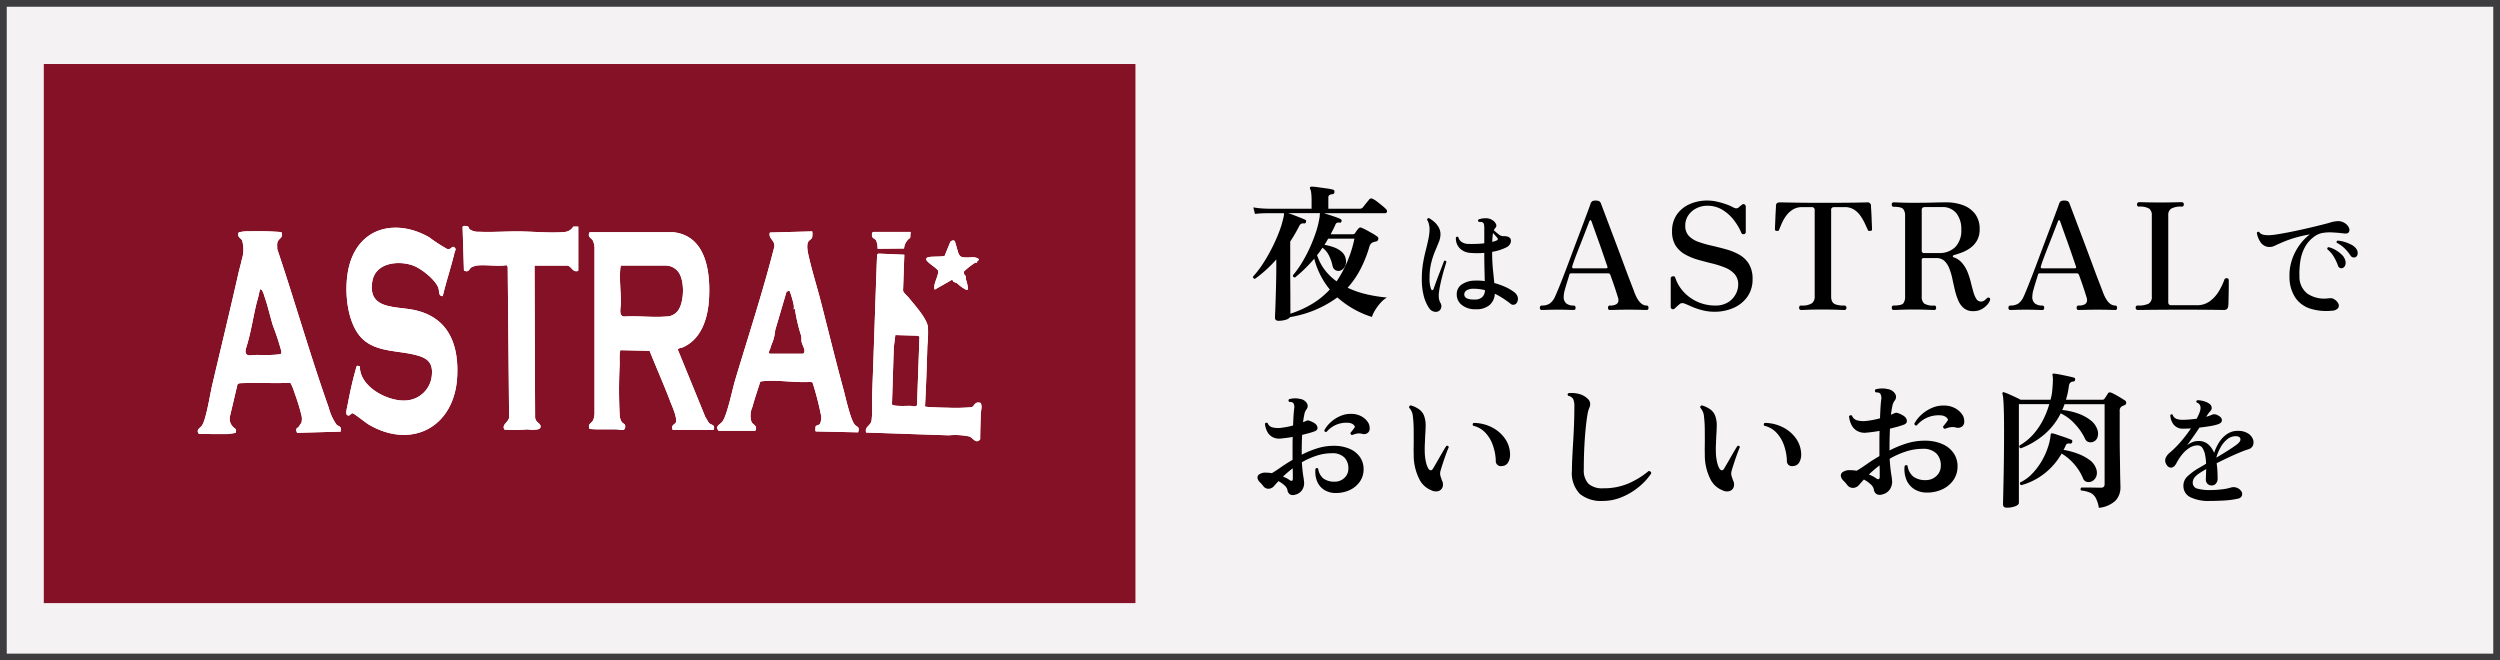
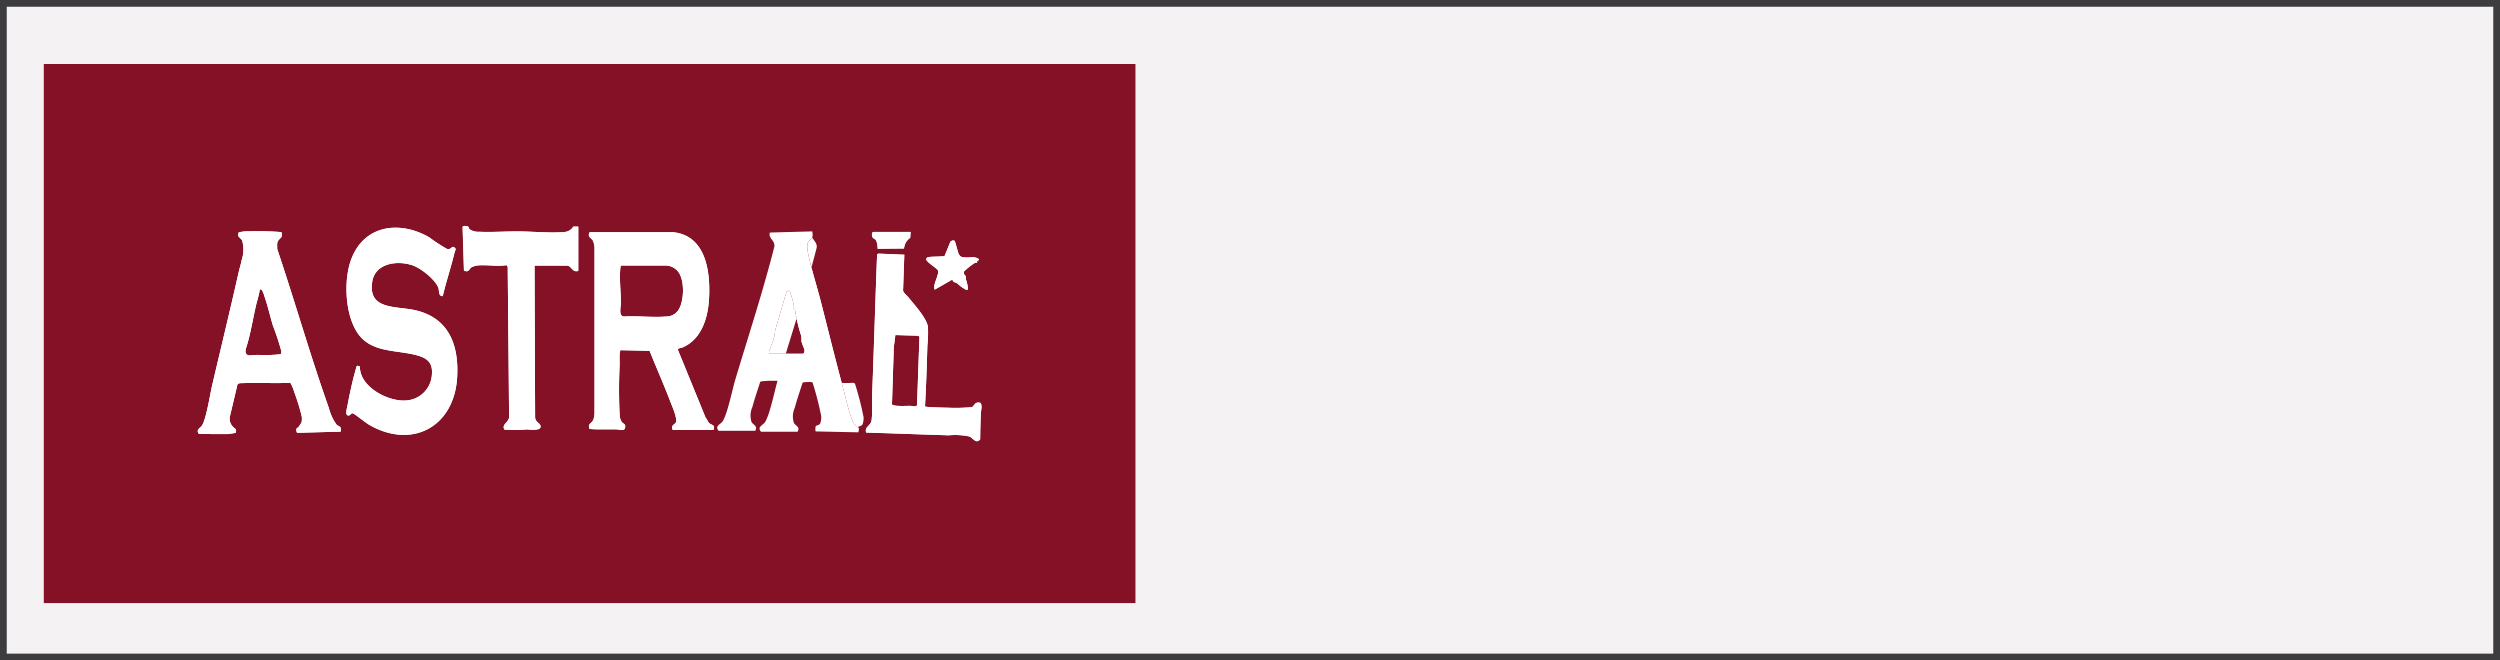
<svg xmlns="http://www.w3.org/2000/svg" width="371" height="98" viewBox="0 0 371 98">
  <rect x="0" y="0" width="371" height="98" fill="#808080" stroke="none" />
  <g id="グループ_146054" data-name="グループ 146054" transform="translate(-1507.5 -910.5)">
    <rect id="長方形_34325" data-name="長方形 34325" width="370" height="97" transform="translate(1508 911)" fill="#f4f2f2" stroke="#3d3d3f" stroke-width="1" />
    <g id="グループ_146056" data-name="グループ 146056">
-       <path id="パス_171144" data-name="パス 171144" d="M4.818,1.606q-.528,0-.528-.484,0-.11.033-.814t.066-1.815q.033-1.111.066-2.431t.033-2.64V-7.5A18.9,18.9,0,0,1,1.32-4.62a.282.282,0,0,1-.22-.1.266.266,0,0,1-.066-.231A14.515,14.515,0,0,0,2.5-6.864a25.275,25.275,0,0,0,1.331-2.31,24.26,24.26,0,0,0,1.056-2.365,14.411,14.411,0,0,0,.638-2.079,2.8,2.8,0,0,0,.11-.748H3.41l-.66.011q-.66.011-1.43.1l-.242-.968a12.963,12.963,0,0,0,1.639.176l.693.022H9.724v-1.188a9.3,9.3,0,0,0-.055-1.133,1.774,1.774,0,0,0-.143-.583.289.289,0,0,1-.022-.286.286.286,0,0,1,.242-.088,7.417,7.417,0,0,1,.935.088l1.265.176a6.5,6.5,0,0,1,.924.176.294.294,0,0,1,.242.374.3.3,0,0,1-.33.308.863.863,0,0,0-.407.132.392.392,0,0,0-.165.352v1.672h4.642a.614.614,0,0,0,.484-.2q.088-.11.286-.363t.4-.495q.2-.242.264-.33a.379.379,0,0,1,.484-.088,3.355,3.355,0,0,1,.682.429q.418.319.8.638a5.09,5.09,0,0,1,.539.495.348.348,0,0,1,.11.374.246.246,0,0,1-.242.2H11.55q.352.11.858.275t.968.33a4.869,4.869,0,0,1,.66.275.273.273,0,0,1,.132.33q-.088.242-.286.2a.689.689,0,0,0-.407.022.643.643,0,0,0-.231.308q-.154.352-.33.693t-.352.693h3.3a.4.4,0,0,0,.308-.154q.11-.176.242-.363A2.606,2.606,0,0,1,16.7-12.1a.34.34,0,0,1,.462-.088,6.5,6.5,0,0,1,.715.341q.429.231.869.484a7.113,7.113,0,0,1,.7.451.352.352,0,0,1,.165.429.4.4,0,0,1-.319.319,2.562,2.562,0,0,0-.253.055,2.132,2.132,0,0,0-.231.077.96.96,0,0,0-.506.638,18.234,18.234,0,0,1-1.353,3.388A13.159,13.159,0,0,1,15.07-3.3a13.946,13.946,0,0,0,2.794.968,21.108,21.108,0,0,0,3.036.484,3.9,3.9,0,0,0-.924.77,6.887,6.887,0,0,0-.8,1.067,4.911,4.911,0,0,0-.5,1.045,14.045,14.045,0,0,1-5.126-2.9A16.338,16.338,0,0,1,6.534,1.056a1.156,1.156,0,0,1-.66.4A3.607,3.607,0,0,1,4.818,1.606ZM6.578.55A15.28,15.28,0,0,0,9.856-.935a12.166,12.166,0,0,0,2.574-2.1,11.587,11.587,0,0,1-1.4-2.145,12.1,12.1,0,0,1-.913-2.431q-.638.748-1.353,1.452T7.26-4.818a.307.307,0,0,1-.242-.1.266.266,0,0,1-.066-.231,13.954,13.954,0,0,0,1.32-1.837,20.862,20.862,0,0,0,1.166-2.2,23.21,23.21,0,0,0,.913-2.31,13.145,13.145,0,0,0,.539-2.167,1.364,1.364,0,0,0,.044-.33,1.367,1.367,0,0,1,.022-.264.153.153,0,0,1,.011-.066.1.1,0,0,0,.011-.044H6.248q.374.11.88.308l.979.385q.473.187.693.3.176.066.088.33a.233.233,0,0,1-.264.2.956.956,0,0,0-.407.033.706.706,0,0,0-.3.3q-.308.616-.649,1.2t-.715,1.155v3.608q0,1.54.011,2.981t.011,2.53Zm6.864-4.8a17.865,17.865,0,0,0,2.64-6.336H12.188q-.132.22-.264.451t-.286.473a7.4,7.4,0,0,1,1.4.363,3.546,3.546,0,0,1,1.188.7,1.794,1.794,0,0,1,.583,1.133,1.572,1.572,0,0,1-.187,1.078,1.178,1.178,0,0,1-.649.55.9.9,0,0,1-.7-.066.927.927,0,0,1-.44-.66,6.409,6.409,0,0,0-.561-1.573A3.169,3.169,0,0,0,11.33-9.24q-.176.286-.374.561t-.418.539A7.456,7.456,0,0,0,11.7-5.918,8.167,8.167,0,0,0,13.442-4.246ZM34.056-.108a3.122,3.122,0,0,1-2.034-.63,1.946,1.946,0,0,1-.756-1.62,1.693,1.693,0,0,1,.774-1.449,3.5,3.5,0,0,1,1.89-.549q.378-.018.756,0a7.32,7.32,0,0,1,.738.072q-.018-.792-.045-1.89t-.027-2.3a12.54,12.54,0,0,1-2.124,0,2.418,2.418,0,0,1-1.512-.675,2.1,2.1,0,0,1-.576-1.611q.18-.2.36-.054a1.178,1.178,0,0,0,.477.711,1.8,1.8,0,0,0,.945.3q.54.018,1.179,0t1.251-.09v-2.16a3.287,3.287,0,0,0-.045-.639A.422.422,0,0,0,35.1-13a.477.477,0,0,0-.252-.063q-.18-.009-.324-.009-.18-.2-.018-.36a2.852,2.852,0,0,1,1.062-.18,1.679,1.679,0,0,1,1.026.306,1.292,1.292,0,0,1,.5.567.477.477,0,0,1-.126.585,1.568,1.568,0,0,0-.2.324q.252.234.657.558a1.223,1.223,0,0,0,.729.324,1.986,1.986,0,0,1,.468.018,1.12,1.12,0,0,1,.4.144.51.51,0,0,1,.27.387.9.9,0,0,1-.1.585,1.244,1.244,0,0,1-.567.522,7.471,7.471,0,0,1-2.106.666,25.935,25.935,0,0,0,.117,2.628q.117,1.134.207,2a10.729,10.729,0,0,1,1.62.576,6.646,6.646,0,0,1,1.278.738,1.466,1.466,0,0,1,.522.63,1.017,1.017,0,0,1,.018.774.706.706,0,0,1-.414.468.588.588,0,0,1-.612-.108q-.5-.4-1.089-.783a10.931,10.931,0,0,0-1.251-.711,2.334,2.334,0,0,1-.8,1.7A3.02,3.02,0,0,1,34.056-.108ZM28.53.2a.918.918,0,0,1-.675.036A1.2,1.2,0,0,1,27.216-.2a5.684,5.684,0,0,1-.8-1.71,9.608,9.608,0,0,1-.333-2.772,13.364,13.364,0,0,1,.171-2.2q.171-1.026.405-1.935t.4-1.71a7.144,7.144,0,0,0,.171-1.485,2.973,2.973,0,0,0-.108-.765,1.869,1.869,0,0,0-.252-.6.251.251,0,0,1,.081-.2.217.217,0,0,1,.189-.054,4.25,4.25,0,0,1,.738.513,3.224,3.224,0,0,1,.684.81,2.1,2.1,0,0,1,.288,1.107,3.054,3.054,0,0,1-.243,1.116q-.243.612-.567,1.377a11.811,11.811,0,0,0-.567,1.737,9.076,9.076,0,0,0-.243,2.2,4.448,4.448,0,0,0,.234,1.692q.09.162.2.135a.245.245,0,0,0,.162-.171q.126-.36.333-.936t.45-1.2q.243-.621.45-1.17t.333-.873a.242.242,0,0,1,.342.144q-.09.306-.261.864T29.124-5.04q-.18.684-.324,1.386a11.813,11.813,0,0,0-.2,1.3,3.591,3.591,0,0,0,.027.693,1.862,1.862,0,0,0,.225.621.9.9,0,0,1,.1.711A.794.794,0,0,1,28.53.2Zm5.436-1.746a1.613,1.613,0,0,0,1.044-.333,1.339,1.339,0,0,0,.432-1.071q-.4-.09-.8-.144a6.19,6.19,0,0,0-.819-.054,1.943,1.943,0,0,0-1.089.234.717.717,0,0,0-.351.54Q32.328-1.512,33.966-1.548ZM36.54-10.1q.216-.054.4-.117a1.768,1.768,0,0,0,.315-.135.157.157,0,0,0,.1-.162.34.34,0,0,0-.063-.18q-.072-.09-.261-.306t-.387-.414A8.583,8.583,0,0,0,36.54-10.1ZM43.9,0A.272.272,0,0,1,43.6-.308q0-.352.308-.352a2.051,2.051,0,0,0,1.166-.3A2.519,2.519,0,0,0,45.862-2q.154-.33.5-1.166t.792-2q.451-1.166.946-2.5t.99-2.64q.5-1.309.924-2.453t.726-1.947q.3-.8.385-1.067a.7.7,0,0,1,.264-.374,1.076,1.076,0,0,1,.506-.088,1.038,1.038,0,0,1,.517.1.628.628,0,0,1,.253.341q.154.4.517,1.364t.858,2.277q.495,1.309,1.034,2.739t1.045,2.805q.506,1.375.924,2.453t.638,1.672Q58.4-.66,59.436-.66q.286,0,.286.352,0,.308-.286.308-.22,0-.869-.022T56.774-.044q-.946,0-1.738.022T54,0q-.286,0-.286-.308,0-.352.286-.352a1.707,1.707,0,0,0,.957-.2.662.662,0,0,0,.3-.506,1.31,1.31,0,0,0-.11-.616Q55.124-2.09,54.827-3T54.09-5.126a.553.553,0,0,0-.165-.264.477.477,0,0,0-.231-.044H48.238a.239.239,0,0,0-.264.2q-.132.462-.33,1.089t-.352,1.2A3.787,3.787,0,0,0,47.138-2a1.227,1.227,0,0,0,.4,1.045,1.758,1.758,0,0,0,1.078.3q.286,0,.286.352Q48.9,0,48.612,0q-.22,0-.8-.022T46.258-.044q-.858,0-1.5.022T43.9,0ZM48.59-6.182h4.8a.437.437,0,0,0,.2-.044q.088-.044.022-.242-.264-.77-.616-1.8t-.726-2.068q-.374-1.034-.649-1.815t-.363-1.023q-.066-.154-.154-.154t-.132.11q-.066.154-.3.759t-.561,1.452q-.33.847-.682,1.738T48.8-7.634q-.275.748-.385,1.122Q48.326-6.182,48.59-6.182ZM69.512.264a7.185,7.185,0,0,1-1.87-.242A10.4,10.4,0,0,1,66.08-.517q-.66-.3-.946-.407a.843.843,0,0,0-.462-.088.621.621,0,0,0-.418.22q-.088.066-.154.121t-.462.429a.375.375,0,0,1-.418.11.346.346,0,0,1-.2-.352v-4.2q0-.264.3-.308t.363.176a5.765,5.765,0,0,0,1.276,2.156,6.216,6.216,0,0,0,2.09,1.474,6.366,6.366,0,0,0,2.574.528,3.481,3.481,0,0,0,1.892-.473,3.188,3.188,0,0,0,1.133-1.188,2.974,2.974,0,0,0,.385-1.419A2.3,2.3,0,0,0,72.5-5.324,3.767,3.767,0,0,0,71.1-6.281,13.18,13.18,0,0,0,69.171-6.9q-1.045-.253-2.09-.55a8.838,8.838,0,0,1-1.925-.792,3.963,3.963,0,0,1-1.408-1.309,3.865,3.865,0,0,1-.528-2.134,4.208,4.208,0,0,1,.7-2.464A4.532,4.532,0,0,1,65.816-15.7a6.371,6.371,0,0,1,2.662-.539,6.473,6.473,0,0,1,1.463.176,11.591,11.591,0,0,1,1.386.407,5.92,5.92,0,0,1,.957.429q.528.286.836,0a2.133,2.133,0,0,1,.308-.264,1.553,1.553,0,0,0,.154-.11.3.3,0,0,1,.374-.077.389.389,0,0,1,.2.385v3.7a.312.312,0,0,1-.275.341.312.312,0,0,1-.385-.209,8.462,8.462,0,0,0-1.2-1.991A6.036,6.036,0,0,0,70.6-14.916a4.184,4.184,0,0,0-2.123-.55,3.564,3.564,0,0,0-1.694.4,3.1,3.1,0,0,0-1.177,1.056,2.684,2.684,0,0,0-.429,1.5,2.115,2.115,0,0,0,.539,1.529,3.649,3.649,0,0,0,1.43.88,16.927,16.927,0,0,0,1.958.561q1.067.242,2.134.539a8.637,8.637,0,0,1,1.958.8,3.955,3.955,0,0,1,1.43,1.375,4.225,4.225,0,0,1,.539,2.255,4.4,4.4,0,0,1-.77,2.607A4.9,4.9,0,0,1,72.339-.308,6.883,6.883,0,0,1,69.512.264ZM82.382,0q-.308,0-.308-.33t.308-.33a2.7,2.7,0,0,0,1.584-.33A1.21,1.21,0,0,0,84.384-2v-12.8a.408.408,0,0,0-.462-.462H82.536a2.574,2.574,0,0,0-1.419.374,3.567,3.567,0,0,0-.979.924,5.916,5.916,0,0,0-.638,1.111q-.242.561-.4.957a.2.2,0,0,1-.143.154.724.724,0,0,1-.253,0h-.022a.2.2,0,0,1-.165-.1.414.414,0,0,1-.033-.165q0-.088.022-.55t.044-1.067q.022-.605.055-1.122t.033-.715q0-.506.572-.506.176,0,1.925.033t4.543.033q1.848,0,3.267-.011t2.266-.033q.847-.022.957-.022a.5.5,0,0,1,.572.528q0,.154.033.66t.055,1.122q.022.616.044,1.089t.022.561a.386.386,0,0,1-.033.187q-.033.055-.209.077h-.044a.526.526,0,0,1-.187.011q-.1-.011-.165-.187-.176-.374-.429-.924a7.536,7.536,0,0,0-.638-1.111,3.418,3.418,0,0,0-.957-.935,2.519,2.519,0,0,0-1.408-.374H87.31a.626.626,0,0,0-.352.088.425.425,0,0,0-.132.374V-2a1.753,1.753,0,0,0,.132.715.931.931,0,0,0,.539.462,3.594,3.594,0,0,0,1.265.165.292.292,0,0,1,.33.33.292.292,0,0,1-.33.33q-.22,0-1-.033T85.616-.066q-1.386,0-2.2.033T82.382,0Zm25.542.176a2.13,2.13,0,0,1-1.386-.429,2.953,2.953,0,0,1-.836-1.133,9.028,9.028,0,0,1-.506-1.54q-.2-.836-.374-1.672a9.753,9.753,0,0,0-.451-1.54,3.082,3.082,0,0,0-.726-1.133,1.7,1.7,0,0,0-1.221-.429h-1.87a.253.253,0,0,0-.286.286V-2a1.314,1.314,0,0,0,.352,1.034,2.454,2.454,0,0,0,1.5.308q.286,0,.286.33t-.286.33q-.22,0-1.034-.033T99.036-.066q-1.144,0-1.914.033T96.11,0q-.286,0-.286-.33t.286-.33q1.144,0,1.419-.319A1.552,1.552,0,0,0,97.8-2V-14.014a1.487,1.487,0,0,0-.275-.957q-.275-.341-1.4-.341-.308,0-.308-.33t.308-.33q.176,0,.968.033t1.936.033q1.826,0,2.959-.033t1.925-.033a7.11,7.11,0,0,1,2.442.407,3.982,3.982,0,0,1,1.815,1.287,3.626,3.626,0,0,1,.693,2.31,3.29,3.29,0,0,1-.363,1.606,3.431,3.431,0,0,1-.946,1.1,5.138,5.138,0,0,1-1.232.693,11.9,11.9,0,0,1-1.221.407q-.22.066-.22.176a.158.158,0,0,0,.088.154,2.921,2.921,0,0,1,1.309.88,4.961,4.961,0,0,1,.792,1.331,10.925,10.925,0,0,1,.484,1.507q.187.77.374,1.419a4.029,4.029,0,0,0,.44,1.045.784.784,0,0,0,.693.4.827.827,0,0,0,.44-.121,1.823,1.823,0,0,0,.4-.341.313.313,0,0,1,.44-.066q.154.154.022.44a2.366,2.366,0,0,1-.462.66,2.968,2.968,0,0,1-.825.6A2.505,2.505,0,0,1,107.924.176Zm-7.37-8.624h2.222a3.345,3.345,0,0,0,2.475-.891,3.565,3.565,0,0,0,.891-2.629,3.781,3.781,0,0,0-.715-2.365,2.581,2.581,0,0,0-2.189-.935H100.73a.582.582,0,0,0-.33.088.425.425,0,0,0-.132.374v6.072a.291.291,0,0,0,.088.187A.261.261,0,0,0,100.554-8.448ZM113.446,0a.272.272,0,0,1-.308-.308q0-.352.308-.352a2.051,2.051,0,0,0,1.166-.3A2.519,2.519,0,0,0,115.4-2q.154-.33.495-1.166t.792-2q.451-1.166.946-2.5t.99-2.64q.495-1.309.924-2.453t.726-1.947q.3-.8.385-1.067a.7.7,0,0,1,.264-.374,1.076,1.076,0,0,1,.506-.088,1.038,1.038,0,0,1,.517.1.628.628,0,0,1,.253.341q.154.4.517,1.364t.858,2.277q.5,1.309,1.034,2.739t1.045,2.805q.506,1.375.924,2.453t.638,1.672q.726,1.826,1.76,1.826.286,0,.286.352,0,.308-.286.308-.22,0-.869-.022t-1.793-.022q-.946,0-1.738.022T123.544,0q-.286,0-.286-.308,0-.352.286-.352a1.707,1.707,0,0,0,.957-.2.662.662,0,0,0,.3-.506,1.31,1.31,0,0,0-.11-.616q-.022-.11-.319-1.023t-.737-2.123a.553.553,0,0,0-.165-.264.477.477,0,0,0-.231-.044H117.78a.239.239,0,0,0-.264.2q-.132.462-.33,1.089t-.352,1.2A3.787,3.787,0,0,0,116.68-2a1.227,1.227,0,0,0,.4,1.045,1.758,1.758,0,0,0,1.078.3q.286,0,.286.352,0,.308-.286.308-.22,0-.8-.022T115.8-.044q-.858,0-1.5.022T113.446,0Zm4.686-6.182h4.8a.437.437,0,0,0,.2-.044q.088-.044.022-.242-.264-.77-.616-1.8t-.726-2.068q-.374-1.034-.649-1.815t-.363-1.023q-.066-.154-.154-.154t-.132.11q-.066.154-.3.759t-.561,1.452q-.33.847-.682,1.738t-.627,1.639q-.275.748-.385,1.122Q117.868-6.182,118.132-6.182ZM132.322,0a.282.282,0,0,1-.22-.1.311.311,0,0,1-.088-.209q0-.352.308-.352a3.569,3.569,0,0,0,1.606-.264A1.116,1.116,0,0,0,134.412-2V-14.036a1.188,1.188,0,0,0-.385-1,2.65,2.65,0,0,0-1.507-.3q-.308,0-.308-.352a.311.311,0,0,1,.088-.209.282.282,0,0,1,.22-.1q.176,0,1.056.022t2.068.022q1.166,0,2.112-.022t1.1-.022a.275.275,0,0,1,.231.1.335.335,0,0,1,.077.209q0,.352-.308.352a2.952,2.952,0,0,0-1.573.3,1.13,1.13,0,0,0-.429,1V-1.144q0,.44.462.44h3.74a3.219,3.219,0,0,0,1.969-.594,5.032,5.032,0,0,0,1.331-1.474,9.324,9.324,0,0,0,.814-1.694.335.335,0,0,1,.4-.242q.176.022.22.121a.509.509,0,0,1,.044.209v.539q0,.473-.011,1.111T145.8-1.507q-.011.583-.033.847-.044.66-.638.66-.154,0-.814-.011t-1.991-.022q-1.331-.011-3.509-.011-1.8,0-3.212.011t-2.266.022Q132.476,0,132.322,0ZM161.18.108a8.09,8.09,0,0,1-3.231-.3,4.245,4.245,0,0,1-2.232-1.629,5.545,5.545,0,0,1-.873-3.078,7.276,7.276,0,0,1,.378-2.574,8.144,8.144,0,0,1,1.116-2.169,7.229,7.229,0,0,1,1.53-1.575,19.234,19.234,0,0,0-2.511.594,17.344,17.344,0,0,0-1.971.756q-.378.162-.693.315a1.943,1.943,0,0,1-.585.189,1.591,1.591,0,0,1-1.458-.558,3.212,3.212,0,0,1-.648-1.53.242.242,0,0,1,.342-.126.945.945,0,0,0,.585.4,3.421,3.421,0,0,0,.945.081,11.019,11.019,0,0,0,1.233-.144q.783-.126,1.746-.315t2.007-.423q1.044-.234,2.034-.477t1.8-.459a5.024,5.024,0,0,1,1.17-.261,1.748,1.748,0,0,1,1.116.243,1.6,1.6,0,0,1,.675.7.705.705,0,0,1,.009.666q-.162.27-.666.216-.108-.018-.234-.027t-.234-.027q-.684-.072-1.395-.108a6.141,6.141,0,0,0-1.377.081,2.861,2.861,0,0,0-1.224.531A4.69,4.69,0,0,0,157.121-9.3a6.334,6.334,0,0,0-.666,2.025,12.527,12.527,0,0,0-.135,2.3,3.149,3.149,0,0,0,1.188,2.556,4.488,4.488,0,0,0,3.042.7,2.517,2.517,0,0,1,.477-.027.783.783,0,0,1,.441.153,1.429,1.429,0,0,1,.657.72A.629.629,0,0,1,162-.216,1.221,1.221,0,0,1,161.18.108Zm1.512-6.318a.542.542,0,0,1-.387-.036.578.578,0,0,1-.279-.378,6.99,6.99,0,0,0-.621-1.3,4.139,4.139,0,0,0-.945-1.089q-.054-.27.2-.306a3.855,3.855,0,0,1,1.044.432,4.482,4.482,0,0,1,.909.693,1.787,1.787,0,0,1,.495.8,1.08,1.08,0,0,1-.009.792A.669.669,0,0,1,162.692-6.21Zm1.98-1.638a.592.592,0,0,1-.4.045.619.619,0,0,1-.378-.279,6.424,6.424,0,0,0-.873-1.062,4.721,4.721,0,0,0-1.161-.828.193.193,0,0,1-.009-.189.248.248,0,0,1,.135-.135,4.967,4.967,0,0,1,1.035.2,5.19,5.19,0,0,1,1.026.423,2,2,0,0,1,.711.6.994.994,0,0,1,.2.729A.619.619,0,0,1,164.672-7.848ZM7.26,27.42a.952.952,0,0,1-.74-.05.872.872,0,0,1-.38-.67,1.261,1.261,0,0,0-.42-.65,3.842,3.842,0,0,0-.92-.65l-.34.38-.3.34a1.09,1.09,0,0,1-.79.41.931.931,0,0,1-.81-.39,5.3,5.3,0,0,0-.53-.6,1.081,1.081,0,0,1-.33-.6.557.557,0,0,1,.31-.58,1.61,1.61,0,0,1,.95-.22q.22,0,.44.02a3.979,3.979,0,0,1,.42.06q.56-.32,1.34-.87T6.9,22.24V20.05q0-.61.02-1.21-.44.08-.9.14t-.88.1a2.083,2.083,0,0,1-1.25-.24,1.929,1.929,0,0,1-.77-.83,3.287,3.287,0,0,1-.32-1.13.268.268,0,0,1,.4-.1.991.991,0,0,0,.67.63,3.339,3.339,0,0,0,1.23.09q.38-.04.88-.13t1-.23q.06-1.74.16-2.5A1.121,1.121,0,0,0,7,13.8a.491.491,0,0,0-.27-.13,1.9,1.9,0,0,0-.33-.03.246.246,0,0,1-.1-.2.271.271,0,0,1,.08-.2,3.1,3.1,0,0,1,.78-.12A2.814,2.814,0,0,1,8,13.2a1.39,1.39,0,0,1,1.02.63.79.79,0,0,1-.08.95,1.747,1.747,0,0,0-.29.71,11.633,11.633,0,0,0-.19,1.17,2.936,2.936,0,0,0,.28-.12,1.833,1.833,0,0,1,.24-.1.437.437,0,0,1,.33-.03,4.275,4.275,0,0,1,.45.17.233.233,0,0,1,.06.04q.68.3.77.77t-.51.65q-.38.14-.83.26t-.93.24q-.06,1.22-.06,2.6v.34a14.359,14.359,0,0,1,2.28-.94A8.1,8.1,0,0,1,13,20.16a5.765,5.765,0,0,1,2.38.45,3.556,3.556,0,0,1,1.53,1.23,3.092,3.092,0,0,1,.53,1.78,3.162,3.162,0,0,1-.56,1.86,3.723,3.723,0,0,1-1.49,1.24,4.78,4.78,0,0,1-2.07.44,3.141,3.141,0,0,1-1.7-.45,2.717,2.717,0,0,1-1.07-1.26,3.765,3.765,0,0,1-.25-1.87.251.251,0,0,1,.4-.04,2.253,2.253,0,0,0,.79,1.48,2.752,2.752,0,0,0,1.69.46,2.023,2.023,0,0,0,1.38-.53,1.8,1.8,0,0,0,.62-1.37,2.261,2.261,0,0,0-.59-1.69,2.5,2.5,0,0,0-1.87-.63,7.232,7.232,0,0,0-2.3.38,11.5,11.5,0,0,0-2.14.96q.08,1.24.21,2.06a9.476,9.476,0,0,1,.13,1.02,1.929,1.929,0,0,1-.31,1.05A1.7,1.7,0,0,1,7.26,27.42Zm8.48-8.86a.261.261,0,0,1-.2-.12.314.314,0,0,1-.04-.22,7.13,7.13,0,0,0,.66-.86.777.777,0,0,0-.35-.43,1.4,1.4,0,0,0-.69-.19,3.824,3.824,0,0,0-3.18,1.36q-.32.04-.32-.26a4.588,4.588,0,0,1,.97-1.21,5.106,5.106,0,0,1,1.39-.89,3.783,3.783,0,0,1,1.62-.32,3.079,3.079,0,0,1,1.45.33,2.689,2.689,0,0,1,.98.83,1.575,1.575,0,0,1,.31,1.04.753.753,0,0,1-.38.68.9.9,0,0,1-.74.08,1.709,1.709,0,0,0-.73-.04A3.732,3.732,0,0,0,15.74,18.56Zm-9.26,6.7q.46.28.46-.24v-.58q0-.4-.02-.94-.4.3-.76.61t-.68.61q.28.12.54.25A2.581,2.581,0,0,1,6.48,25.26Zm20.98,1.48a3.327,3.327,0,0,1-1.79-1.72,7.822,7.822,0,0,1-.79-3.6q-.02-.58-.01-1.1t.01-1.02q0-.94-.01-1.78a15.2,15.2,0,0,0-.11-1.66,2.152,2.152,0,0,0-.56-1.36.281.281,0,0,1,.24-.34,3.936,3.936,0,0,1,1.3.63,2.06,2.06,0,0,1,.74,1.11,4.1,4.1,0,0,1,.17,1.28q-.01.7-.07,1.52-.02.56-.05,1.16t-.01,1.28a7.461,7.461,0,0,0,.19,1.5,3.448,3.448,0,0,0,.33.88q.18.28.38.27t.36-.31q.24-.4.6-1.03t.73-1.27q.37-.64.61-1a.242.242,0,0,1,.36.18q-.16.36-.4,1.01t-.46,1.33q-.22.68-.36,1.16a1.446,1.446,0,0,0-.04.66,3.124,3.124,0,0,0,.16.5q.02.08.04.14l.04.12a1.27,1.27,0,0,1,.11.98.958.958,0,0,1-.6.61A1.449,1.449,0,0,1,27.46,26.74Zm10.52-3.58a.756.756,0,0,1-.92-.84,7.762,7.762,0,0,0-.45-2.29A5.224,5.224,0,0,0,35.5,18.2a3.57,3.57,0,0,0-1.8-1.02.279.279,0,0,1,.06-.42,6.034,6.034,0,0,1,2.67.63,5.327,5.327,0,0,1,1.96,1.65,4.217,4.217,0,0,1,.79,2.4,2.3,2.3,0,0,1-.25,1.11A1.084,1.084,0,0,1,37.98,23.16Zm14.94,5.18a4.993,4.993,0,0,1-3.37-1.03,4.471,4.471,0,0,1-1.19-3.53q0-.74.05-1.82t.13-2.35q.08-1.27.13-2.63t.05-2.66a2.627,2.627,0,0,0-.17-1.09,1.038,1.038,0,0,0-.75-.49q-.18-.26.06-.4a4.3,4.3,0,0,1,1.5.11,2.828,2.828,0,0,1,1.32.71,1.108,1.108,0,0,1,.38.68,1.272,1.272,0,0,1-.14.72,4.654,4.654,0,0,0-.28,1.12q-.14.84-.26,2.09t-.19,2.76q-.07,1.51-.07,3.11a2.924,2.924,0,0,0,.68,2.14,3.051,3.051,0,0,0,2.22.68,9.194,9.194,0,0,0,3.78-.74,12.278,12.278,0,0,0,2.94-1.82.414.414,0,0,1,.29.1.283.283,0,0,1,.09.26,9.038,9.038,0,0,1-1.81,1.98,9.84,9.84,0,0,1-2.52,1.52A7.384,7.384,0,0,1,52.92,28.34Zm17.74-1.6a3.327,3.327,0,0,1-1.79-1.72,7.822,7.822,0,0,1-.79-3.6q-.02-.58-.01-1.1t.01-1.02q0-.94-.01-1.78a15.2,15.2,0,0,0-.11-1.66,2.152,2.152,0,0,0-.56-1.36.281.281,0,0,1,.24-.34,3.936,3.936,0,0,1,1.3.63,2.06,2.06,0,0,1,.74,1.11,4.1,4.1,0,0,1,.17,1.28q-.01.7-.07,1.52-.02.56-.05,1.16t-.01,1.28a7.461,7.461,0,0,0,.19,1.5,3.447,3.447,0,0,0,.33.88q.18.28.38.27t.36-.31q.24-.4.6-1.03t.73-1.27q.37-.64.61-1a.242.242,0,0,1,.36.18q-.16.36-.4,1.01t-.46,1.33q-.22.68-.36,1.16a1.446,1.446,0,0,0-.04.66,3.124,3.124,0,0,0,.16.5q.02.08.04.14l.04.12a1.27,1.27,0,0,1,.11.98.958.958,0,0,1-.6.61A1.449,1.449,0,0,1,70.66,26.74Zm10.52-3.58a.756.756,0,0,1-.92-.84,7.762,7.762,0,0,0-.45-2.29A5.224,5.224,0,0,0,78.7,18.2a3.57,3.57,0,0,0-1.8-1.02.279.279,0,0,1,.06-.42,6.034,6.034,0,0,1,2.67.63,5.327,5.327,0,0,1,1.96,1.65,4.217,4.217,0,0,1,.79,2.4,2.3,2.3,0,0,1-.25,1.11A1.084,1.084,0,0,1,81.18,23.16Zm13.206,4.222a1.048,1.048,0,0,1-.814-.055.959.959,0,0,1-.418-.737,1.387,1.387,0,0,0-.462-.715,4.226,4.226,0,0,0-1.012-.715l-.374.418-.33.374a1.2,1.2,0,0,1-.869.451,1.024,1.024,0,0,1-.891-.429,5.832,5.832,0,0,0-.583-.66,1.189,1.189,0,0,1-.363-.66.613.613,0,0,1,.341-.638,1.771,1.771,0,0,1,1.045-.242q.242,0,.484.022a4.376,4.376,0,0,1,.462.066q.616-.352,1.474-.957t1.914-1.221V19.275q0-.671.022-1.331-.484.088-.99.154t-.968.11a2.291,2.291,0,0,1-1.375-.264,2.122,2.122,0,0,1-.847-.913,3.616,3.616,0,0,1-.352-1.243.294.294,0,0,1,.44-.11,1.09,1.09,0,0,0,.737.693,3.673,3.673,0,0,0,1.353.1q.418-.044.968-.143t1.1-.253q.066-1.914.176-2.75A1.233,1.233,0,0,0,94.1,12.4a.54.54,0,0,0-.3-.143,2.088,2.088,0,0,0-.363-.033.271.271,0,0,1-.11-.22.3.3,0,0,1,.088-.22,3.405,3.405,0,0,1,.858-.132,3.1,3.1,0,0,1,.924.088,1.53,1.53,0,0,1,1.122.693.869.869,0,0,1-.088,1.045,1.921,1.921,0,0,0-.319.781,12.8,12.8,0,0,0-.209,1.287,3.229,3.229,0,0,0,.308-.132,2.017,2.017,0,0,1,.264-.11.481.481,0,0,1,.363-.033,4.7,4.7,0,0,1,.5.187.256.256,0,0,1,.066.044q.748.33.847.847t-.561.715q-.418.154-.913.286t-1.023.264q-.066,1.342-.066,2.86v.374a15.8,15.8,0,0,1,2.508-1.034A8.911,8.911,0,0,1,100.7,19.4a6.341,6.341,0,0,1,2.618.495A3.912,3.912,0,0,1,105,21.244a3.4,3.4,0,0,1,.583,1.958,3.478,3.478,0,0,1-.616,2.046,4.1,4.1,0,0,1-1.639,1.364,5.258,5.258,0,0,1-2.277.484,3.455,3.455,0,0,1-1.87-.495,2.988,2.988,0,0,1-1.177-1.386,4.142,4.142,0,0,1-.275-2.057.276.276,0,0,1,.44-.044,2.479,2.479,0,0,0,.869,1.628,3.027,3.027,0,0,0,1.859.506,2.226,2.226,0,0,0,1.518-.583,1.985,1.985,0,0,0,.682-1.507,2.487,2.487,0,0,0-.649-1.859,2.745,2.745,0,0,0-2.057-.693,7.955,7.955,0,0,0-2.53.418,12.65,12.65,0,0,0-2.354,1.056q.088,1.364.231,2.266a10.423,10.423,0,0,1,.143,1.122,2.122,2.122,0,0,1-.341,1.155A1.87,1.87,0,0,1,94.386,27.382Zm9.328-9.746a.287.287,0,0,1-.22-.132.345.345,0,0,1-.044-.242,7.842,7.842,0,0,0,.726-.946.855.855,0,0,0-.385-.473,1.545,1.545,0,0,0-.759-.209,4.207,4.207,0,0,0-3.5,1.5q-.352.044-.352-.286a5.047,5.047,0,0,1,1.067-1.331,5.616,5.616,0,0,1,1.529-.979,4.161,4.161,0,0,1,1.782-.352,3.387,3.387,0,0,1,1.6.363,2.958,2.958,0,0,1,1.078.913,1.733,1.733,0,0,1,.341,1.144.828.828,0,0,1-.418.748,1,1,0,0,1-.814.088,1.88,1.88,0,0,0-.8-.044A4.1,4.1,0,0,0,103.714,17.636Zm-10.186,7.37q.506.308.506-.264V24.1q0-.44-.022-1.034-.44.33-.836.671t-.748.671q.308.132.594.275A2.84,2.84,0,0,1,93.528,25.006Zm33.022,4.356a4.435,4.435,0,0,0-.495-1.529,1.8,1.8,0,0,0-.836-.737,4.71,4.71,0,0,0-1.309-.308.317.317,0,0,1,.044-.44h.682q.484,0,1.089.011t1.111.011a.568.568,0,0,0,.462-.143.616.616,0,0,0,.11-.385V13.984h-5.94q-.088.22-.165.429a4.235,4.235,0,0,1-.187.429,9.87,9.87,0,0,1,2.365.528,6.507,6.507,0,0,1,1.848,1,2.865,2.865,0,0,1,1,1.375,1.759,1.759,0,0,1,.033,1.111,1.047,1.047,0,0,1-.561.671,1.026,1.026,0,0,1-.737.077.82.82,0,0,1-.561-.5,8.616,8.616,0,0,0-1.529-2.211,6.72,6.72,0,0,0-2.079-1.551,9.959,9.959,0,0,1-2.4,3.1,11.973,11.973,0,0,1-3.52,2.09.289.289,0,0,1-.2-.418,8.036,8.036,0,0,0,2.057-1.672,10.227,10.227,0,0,0,1.452-2.145,13.015,13.015,0,0,0,.913-2.321h-4.51V28.592q0,.33-.55.539a3.513,3.513,0,0,1-1.254.209q-.55,0-.55-.506,0-.132.022-1.089t.055-2.464q.033-1.507.055-3.377t.022-3.85q0-1.958-.033-3.124t-.088-1.738a3.629,3.629,0,0,0-.121-.748.216.216,0,0,1,.044-.2.147.147,0,0,1,.2-.022,5.636,5.636,0,0,1,.715.275q.473.209.968.44t.759.385h4.444a6.449,6.449,0,0,0,.253-1.287q.077-.737.1-1.386a4.034,4.034,0,0,0-.044-.935q-.044-.154.022-.22a.2.2,0,0,1,.22-.044,8.372,8.372,0,0,1,.924.143q.616.121,1.21.253t.814.2q.2.066.154.308-.044.264-.264.264-.572.022-.66.682-.066.55-.176,1.045t-.264.979h5.39a.384.384,0,0,0,.352-.176,4.371,4.371,0,0,0,.253-.374q.165-.264.253-.4.132-.22.462-.11.264.11.649.319t.759.44q.374.231.616.385a.414.414,0,0,1,.22.374.373.373,0,0,1-.286.352q-.11.044-.22.1l-.2.1a.764.764,0,0,0-.264.682v4.07q0,1.122.022,2.3t.033,2.211q.011,1.034.033,1.76t.022.924a2.875,2.875,0,0,1-.715,2A4.2,4.2,0,0,1,126.55,29.362ZM115.044,26q-.308-.154-.154-.418a5.9,5.9,0,0,0,1.793-1.309,10.021,10.021,0,0,0,1.4-1.87A10.612,10.612,0,0,0,119,20.364a8.071,8.071,0,0,0,.4-1.826.236.236,0,0,1,.11-.22.55.55,0,0,1,.22,0,5.972,5.972,0,0,1,.583.176q.385.132.825.275t.814.286q.374.143.528.209.2.088.11.352a.276.276,0,0,1-.286.22,1.028,1.028,0,0,0-.429,0q-.143.044-.253.308a6.029,6.029,0,0,1-.308.616,11.323,11.323,0,0,1,2.068.55,7.117,7.117,0,0,1,1.76.924,2.626,2.626,0,0,1,.99,1.276,1.646,1.646,0,0,1,.044,1.177,1.406,1.406,0,0,1-.638.737,1.141,1.141,0,0,1-.759.088.788.788,0,0,1-.561-.506,7.875,7.875,0,0,0-3.19-3.7,10.007,10.007,0,0,1-2.53,2.948A9.714,9.714,0,0,1,115.044,26Zm27.912,2.344a6.157,6.157,0,0,1-2.763-.531,1.823,1.823,0,0,1-1.089-1.665,1.852,1.852,0,0,1,.585-1.44,9.1,9.1,0,0,1,1.467-1.116q.27-.162.6-.351t.711-.423a7.556,7.556,0,0,0-.144-1.305,2.881,2.881,0,0,0-.387-1.017.826.826,0,0,0-.729-.4,2.242,2.242,0,0,0-1.242.387,4.58,4.58,0,0,0-1.071.981,7.426,7.426,0,0,0-.819,1.26q-.324.612-.738.666a.71.71,0,0,1-.7-.378,1.086,1.086,0,0,1-.189-1,1.973,1.973,0,0,1,.567-.783,13.191,13.191,0,0,0,1.593-1.566,20.14,20.14,0,0,0,1.611-2.088q-.288.018-.558.027t-.522.009a1.713,1.713,0,0,1-1.467-.585,2.389,2.389,0,0,1-.513-1.413.215.215,0,0,1,.162-.126.2.2,0,0,1,.18.054,1.007,1.007,0,0,0,.576.621,2.612,2.612,0,0,0,1.008.135q.414,0,.936-.045t1.062-.117q.09-.2.189-.4t.171-.378q.54-1.278-.36-1.62a.211.211,0,0,1,.072-.342,3.054,3.054,0,0,1,1.008.153,2.307,2.307,0,0,1,.828.4.744.744,0,0,1,.306.54.627.627,0,0,1-.18.5,2.992,2.992,0,0,0-.279.333q-.153.207-.243.351l-.108.18q.252-.072.45-.144t.36-.144a.95.95,0,0,1,.4-.09,1.138,1.138,0,0,1,.486.144q.63.306.63.747t-.72.639a8.3,8.3,0,0,1-1.1.243q-.7.117-1.512.207-.468.72-.954,1.4t-.864,1.206a3.615,3.615,0,0,1,.765-.441,2.221,2.221,0,0,1,.873-.171,2.145,2.145,0,0,1,1.494.5,3.373,3.373,0,0,1,.864,1.26,7.185,7.185,0,0,1,.774-1.62A4.122,4.122,0,0,1,145.6,18.4a2.714,2.714,0,0,1,1.548-.459,2.764,2.764,0,0,1,1.512.36,1.807,1.807,0,0,1,.747.846,1.25,1.25,0,0,1,.027.918.976.976,0,0,1-.648.594,14.523,14.523,0,0,0-1.386.513q-.792.333-1.656.738t-1.71.837a12.055,12.055,0,0,1,.117,1.215q.027.6.027,1.071a1.046,1.046,0,0,1-.252.729.8.8,0,0,1-.612.279.864.864,0,0,1-.639-.243.888.888,0,0,1-.243-.657q0-.2.018-.612t.036-.918q-.288.162-.54.315t-.468.3a2.737,2.737,0,0,0-.756.675,1.249,1.249,0,0,0-.234.8.881.881,0,0,0,.72.819,6.47,6.47,0,0,0,1.818.207,15.248,15.248,0,0,0,1.719-.1,7.139,7.139,0,0,0,1.413-.279,1.394,1.394,0,0,1,1.557.585.719.719,0,0,1,.054.657.784.784,0,0,1-.585.414,12.12,12.12,0,0,1-1.908.261Q144.126,28.34,142.956,28.34Zm1.026-6.426q.846-.5,1.665-1.017t1.413-.963q.594-.468.495-.837t-.675-.369a1.979,1.979,0,0,0-1.3.477,4.176,4.176,0,0,0-.981,1.206A6.915,6.915,0,0,0,143.982,21.914Z" transform="translate(1692.416 956.5)" />
      <g id="グループ_146055" data-name="グループ 146055" transform="translate(-4)">
        <rect id="長方形_34325-2" data-name="長方形 34325" width="162" height="80" transform="translate(1518 920)" fill="#841125" />
        <g id="グループ_145630" data-name="グループ 145630" transform="translate(1523.945 939.856)">
          <path id="パス_171064" data-name="パス 171064" d="M145.933,26.929l-4.338-.094c-.028.162-.087.321-.1.487-.037.487,0,1.161-.006,1.684a75.464,75.464,0,0,0,.008,7.566,2.17,2.17,0,0,0,.279.878c.247.355.643.267.519.9-.107.551-.847.248-1.211.238-1.339-.039-2.705.05-4.049-.064-.362-.778.309-.818.535-1.337a3.055,3.055,0,0,0,.191-.966V11.557a3.184,3.184,0,0,0-.25-1c-.21-.362-.869-.535-.471-1.231l12.382,0c4.866.506,5.545,5.823,5.336,9.792-.151,2.864-1.076,6.07-3.917,7.3-.218.095-.709.1-.712.353l4.106,10.052c.182.207.357.64.521.814.336.355.96.206.676,1.027h-6.064c-.352-.716.386-.829.476-1.137.2-.7-.577-2.387-.854-3.114-.957-2.517-2.063-4.988-3.058-7.489m2.284-12.654h-6.542a2.871,2.871,0,0,0-.094.485c-.129,1.642.075,3.362.1,4.989.009.6-.425,2.066.478,2.1,2.018-.138,4.243.17,6.235-.006a2.154,2.154,0,0,0,1.734-.847c.963-1.274,1.043-4.473.076-5.768a2.408,2.408,0,0,0-1.987-.95" transform="translate(-61.978 -4.223)" fill="#fff" />
          <path id="パス_171065" data-name="パス 171065" d="M85.474,18.26c-.668-.009-.485-.682-.643-1.182-.386-1.226-2.568-2.934-3.759-3.362-2.228-.8-5.617-.415-6.061,2.4-.67,4.255,3.555,3.573,6.442,4.248,4.952,1.158,6.436,5.2,6.156,9.953-.432,7.33-6.689,10.723-13.076,7.025-.5-.291-2.129-1.618-2.409-1.695-.3-.083-.45.568-.855.241-.244-.2,0-1.066.062-1.379.328-1.728.72-3.6,1.208-5.29.048-.164.1-.585.263-.632l.375.1c-.062,3.044,4.191,5.247,6.822,5.058a4.09,4.09,0,0,0,3.871-3.96c.13-1.918-1.025-2.47-2.664-2.852-2.985-.7-6.484-.35-8.408-3.252-1.8-2.72-2.038-7.641-.985-10.672,1.834-5.277,7.171-6.062,11.659-3.474a23.791,23.791,0,0,0,2.642,1.721c.633.171.658-.5,1.051-.253s.123.516.061.776c-.517,2.178-1.241,4.3-1.753,6.48" transform="translate(-32.214 -3.668)" fill="#fff" />
          <path id="パス_171066" data-name="パス 171066" d="M43.276,9.185c.427.9-.488.888-.595,1.634-.041.281,0,.595-.007.881,2.636,7.818,4.9,15.8,7.66,23.582a7.4,7.4,0,0,0,1.157,2.493c.389.325.743.168.6,1.018l-6.476.18c-.276-.75,0-.606.31-.962a2.02,2.02,0,0,0,.16-.329c.028-.045.137-.058.171-.142a2.624,2.624,0,0,0,.056-1,31.025,31.025,0,0,0-1.109-3.608,6.6,6.6,0,0,0-.576-1.384c-2.291.105-4.6-.032-6.9.044-.266.009-.848-.025-.952.2l-1.123,4.751a1.672,1.672,0,0,0,.475,1.551c.246.293.594.255.366.893l-1.158.175-4.26-.015c-.506-.583.1-.849.383-1.189.647-.789,1.262-4.772,1.554-6.013,1.316-5.6,2.676-11.206,3.94-16.8.121-.535.334-1.223.459-1.858a4.819,4.819,0,0,0,.049-2.87c-.205-.382-.812-.52-.487-1.193a5.971,5.971,0,0,1,1.56-.155,44.055,44.055,0,0,1,4.743.117M43.184,27.3a.569.569,0,0,0,.1-.444,37.9,37.9,0,0,0-1.258-3.823c-.416-1.373-.724-2.79-1.193-4.148-.089-.256-.371-1.419-.737-1.175-.071.381-.154.759-.247,1.137-.074.305-.174.6-.264.979-.522,2.162-.854,4.5-1.535,6.564-.205.622-.053,1.155.662,1.089a10.134,10.134,0,0,1,1.157-.063,19.805,19.805,0,0,0,3.318-.114" transform="translate(-13.979 -4.098)" fill="#fff" />
-           <path id="パス_171067" data-name="パス 171067" d="M185.828,9.1a2.771,2.771,0,0,1-.019.916c-.063.2-.43.4-.555.6-.347.554-.045,1.754.1,2.385.483,2.114,1.173,4.274,1.716,6.383,1.129,4.384,2.2,8.781,3.393,13.163.291,1.069,1.06,4.625,1.715,5.272.374.369.7.245.463,1.1l-6.284-.135c-.113-.076-.054-.68,0-.787s.516-.111.667-.423a2.916,2.916,0,0,0,.143-1.022,44.673,44.673,0,0,0-1.292-5.029l-.265-.091c-2.292.163-4.973-.348-7.22-.089-.128.015-.235.009-.3.146-.379,1.213-.817,2.439-1.14,3.667a3.1,3.1,0,0,0-.132,2.217c.239.462.962.566.557,1.323h-5.434c-.625-.743.286-.938.608-1.443.71-1.114,1.42-4.689,1.859-6.152,1.967-6.56,4.116-13.107,5.8-19.732.118-.962-.943-1.215-.662-2.1Zm-6.275,18.158h4.9c.135,0,.241-.342.232-.489-.019-.288-.383-.985-.435-1.27-.042-.227,0-.635-.063-.911a24.129,24.129,0,0,1-.935-4.006l-.177.09a2.156,2.156,0,0,0-.043-.894,15.434,15.434,0,0,0-.508-1.716c-.051-.089-.077-.161-.2-.148l-.316.155-1.678,5.7a6.528,6.528,0,0,1-.287,1.468c-.079.281-.287.675-.405,1.143-.045.178-.443.767-.079.881" transform="translate(-77.738 -4.117)" fill="#fff" />
+           <path id="パス_171067" data-name="パス 171067" d="M185.828,9.1a2.771,2.771,0,0,1-.019.916c-.063.2-.43.4-.555.6-.347.554-.045,1.754.1,2.385.483,2.114,1.173,4.274,1.716,6.383,1.129,4.384,2.2,8.781,3.393,13.163.291,1.069,1.06,4.625,1.715,5.272.374.369.7.245.463,1.1c-.113-.076-.054-.68,0-.787s.516-.111.667-.423a2.916,2.916,0,0,0,.143-1.022,44.673,44.673,0,0,0-1.292-5.029l-.265-.091c-2.292.163-4.973-.348-7.22-.089-.128.015-.235.009-.3.146-.379,1.213-.817,2.439-1.14,3.667a3.1,3.1,0,0,0-.132,2.217c.239.462.962.566.557,1.323h-5.434c-.625-.743.286-.938.608-1.443.71-1.114,1.42-4.689,1.859-6.152,1.967-6.56,4.116-13.107,5.8-19.732.118-.962-.943-1.215-.662-2.1Zm-6.275,18.158h4.9c.135,0,.241-.342.232-.489-.019-.288-.383-.985-.435-1.27-.042-.227,0-.635-.063-.911a24.129,24.129,0,0,1-.935-4.006l-.177.09a2.156,2.156,0,0,0-.043-.894,15.434,15.434,0,0,0-.508-1.716c-.051-.089-.077-.161-.2-.148l-.316.155-1.678,5.7a6.528,6.528,0,0,1-.287,1.468c-.079.281-.287.675-.405,1.143-.045.178-.443.767-.079.881" transform="translate(-77.738 -4.117)" fill="#fff" />
          <path id="パス_171068" data-name="パス 171068" d="M113.369,13.5l.087,22.566c.1.8.9.809.8,1.418-.065.391-.851.371-1.214.39-.262.014-.581-.066-.8-.06a23.7,23.7,0,0,1-3.328.031c-.523-.791.779-1.14.681-1.974l-.206-22.176-.157-.259c-1.412.24-3.056-.112-4.458.062a3.574,3.574,0,0,0-.78.265c-.3.2-.393.848-1.1.458l-.2-6.449c.075-.228.522-.16.708-.107.258.074.189.3.343.455a2.314,2.314,0,0,0,1.4.362c1.947.088,4.01-.072,5.949-.054,2.053.018,4.673.272,6.674.091a1.649,1.649,0,0,0,1.356-.807h.739l0,6.53-.059.062c-.881.238-.909-.806-1.681-.806Z" transform="translate(-46.49 -3.443)" fill="#fff" />
          <path id="パス_171069" data-name="パス 171069" d="M218.366,21.647c.858,1.079,2.705,3.061,2.871,4.385a18.185,18.185,0,0,1-.085,2.748c-.083,3.017-.186,6.023-.351,9.036a4.148,4.148,0,0,0,.66.091c.92.044,1.865.079,2.762.093a26.032,26.032,0,0,0,3.543-.086c.418-.255.45-.894,1.3-.618.252.525.027,1.129.012,1.641-.038,1.242-.083,2.485-.088,3.733-.582.784-1.074-.178-1.567-.393a10.262,10.262,0,0,0-3.11-.183l-12.245-.413c-.277-.9.707-.957.811-1.861.147-1.288.035-2.707.086-4.009.265-6.854.463-13.685.728-20.545l.2-.137,3.838.163-.187,5.306c.031.332.623.8.819,1.048m1.254,15.971.363-10.155-.207-.148-3.373-.1-.232,1.825-.269,8.443c.093.368,2.289.234,2.72.238.257,0,.81.222,1-.107" transform="translate(-95.975 -6.849)" fill="#fff" />
          <path id="パス_171070" data-name="パス 171070" d="M232.644,11.656l.507,1.761c.273.66.582.651,1.236.673.628.021,1.267-.2,1.835.263.037.164-.17.161-.241.251-.04.051-.005.188-.04.217-.054.045-.245.015-.388.105a10.487,10.487,0,0,0-1.54,1.225c-.129.462.215.592.269.774.045.15-.02.3.008.431a6.579,6.579,0,0,1,.317,1.43l-.195.138a4.979,4.979,0,0,1-1.371-.965c-.16-.113-.411-.164-.58-.268-.11-.067-.1-.282-.285-.274l-2.494,1.429c-.141-.021-.088-.5-.073-.607.076-.575.673-1.731.547-2.177-.115-.406-1.872-1.308-1.757-1.783.075-.19.218-.207.391-.249.417-.1,2.185-.036,2.339-.19l.851-2.086c.213-.178.417-.274.666-.1" transform="translate(-103.388 -5.234)" fill="#fff" />
          <path id="パス_171071" data-name="パス 171071" d="M219.415,9.258l-.059.87a2.121,2.121,0,0,0-.915,1.583l-3.923.039a2.9,2.9,0,0,0-.228-1.241c-.13-.236-.448-.27-.552-.517-.089-.213-.124-.735.2-.735Z" transform="translate(-96.727 -4.191)" fill="#fff" />
          <path id="パス_171072" data-name="パス 171072" d="M145.933,26.929l-4.338-.094c-.028.162-.087.321-.1.487-.037.487,0,1.161-.006,1.684a75.464,75.464,0,0,0,.008,7.566,2.17,2.17,0,0,0,.279.878c.247.355.643.267.519.9-.107.551-.847.248-1.211.238-1.339-.039-2.705.05-4.049-.064-.362-.778.309-.818.535-1.337a3.055,3.055,0,0,0,.191-.966V11.557a3.184,3.184,0,0,0-.25-1c-.21-.362-.869-.535-.471-1.231l12.382,0c4.866.506,5.545,5.823,5.336,9.792-.151,2.864-1.076,6.07-3.917,7.3-.218.095-.709.1-.712.353l4.106,10.052c.182.207.357.64.521.814.336.355.96.206.676,1.027h-6.064c-.352-.716.386-.829.476-1.137.2-.7-.577-2.387-.854-3.114-.957-2.517-2.063-4.988-3.058-7.489m2.284-12.654h-6.542a2.871,2.871,0,0,0-.094.485c-.129,1.642.075,3.362.1,4.989.009.6-.425,2.066.478,2.1,2.018-.138,4.243.17,6.235-.006a2.154,2.154,0,0,0,1.734-.847c.963-1.274,1.043-4.473.076-5.768a2.408,2.408,0,0,0-1.987-.95" transform="translate(-61.978 -4.223)" fill="#fff" />
          <path id="パス_171073" data-name="パス 171073" d="M85.474,18.26c-.668-.009-.485-.682-.643-1.182-.386-1.226-2.568-2.934-3.759-3.362-2.228-.8-5.617-.415-6.061,2.4-.67,4.255,3.555,3.573,6.442,4.248,4.952,1.158,6.436,5.2,6.156,9.953-.432,7.33-6.689,10.723-13.076,7.025-.5-.291-2.129-1.618-2.409-1.695-.3-.083-.45.568-.855.241-.244-.2,0-1.066.062-1.379.328-1.728.72-3.6,1.208-5.29.048-.164.1-.585.263-.632l.375.1c-.062,3.044,4.191,5.247,6.822,5.058a4.09,4.09,0,0,0,3.871-3.96c.13-1.918-1.025-2.47-2.664-2.852-2.985-.7-6.484-.35-8.408-3.252-1.8-2.72-2.038-7.641-.985-10.672,1.834-5.277,7.171-6.062,11.659-3.474a23.791,23.791,0,0,0,2.642,1.721c.633.171.658-.5,1.051-.253s.123.516.061.776c-.517,2.178-1.241,4.3-1.753,6.48" transform="translate(-32.214 -3.668)" fill="#fff" />
          <path id="パス_171074" data-name="パス 171074" d="M43.276,9.185c.427.9-.488.888-.595,1.634-.041.281,0,.595-.007.881,2.636,7.818,4.9,15.8,7.66,23.582a7.4,7.4,0,0,0,1.157,2.493c.389.325.743.168.6,1.018l-6.476.18c-.276-.75,0-.606.31-.962a2.02,2.02,0,0,0,.16-.329c.028-.045.137-.058.171-.142a2.624,2.624,0,0,0,.056-1,31.025,31.025,0,0,0-1.109-3.608,6.6,6.6,0,0,0-.576-1.384c-2.291.105-4.6-.032-6.9.044-.266.009-.848-.025-.952.2l-1.123,4.751a1.672,1.672,0,0,0,.475,1.551c.246.293.594.255.366.893l-1.158.175-4.26-.015c-.506-.583.1-.849.383-1.189.647-.789,1.262-4.772,1.554-6.013,1.316-5.6,2.676-11.206,3.94-16.8.121-.535.334-1.223.459-1.858a4.819,4.819,0,0,0,.049-2.87c-.205-.382-.812-.52-.487-1.193a5.971,5.971,0,0,1,1.56-.155,44.055,44.055,0,0,1,4.743.117M43.184,27.3a.569.569,0,0,0,.1-.444,37.9,37.9,0,0,0-1.258-3.823c-.416-1.373-.724-2.79-1.193-4.148-.089-.256-.371-1.419-.737-1.175-.071.381-.154.759-.247,1.137-.074.305-.174.6-.264.979-.522,2.162-.854,4.5-1.535,6.564-.205.622-.053,1.155.662,1.089a10.134,10.134,0,0,1,1.157-.063,19.805,19.805,0,0,0,3.318-.114" transform="translate(-13.979 -4.098)" fill="#fff" />
          <path id="パス_171075" data-name="パス 171075" d="M185.828,9.1a2.771,2.771,0,0,1-.019.916c-.063.2-.43.4-.555.6-.347.554-.045,1.754.1,2.385.483,2.114,1.173,4.274,1.716,6.383,1.129,4.384,2.2,8.781,3.393,13.163.291,1.069,1.06,4.625,1.715,5.272.374.369.7.245.463,1.1l-6.284-.135c-.113-.076-.054-.68,0-.787s.516-.111.667-.423a2.916,2.916,0,0,0,.143-1.022,44.673,44.673,0,0,0-1.292-5.029l-.265-.091c-2.292.163-4.973-.348-7.22-.089-.128.015-.235.009-.3.146-.379,1.213-.817,2.439-1.14,3.667a3.1,3.1,0,0,0-.132,2.217c.239.462.962.566.557,1.323h-5.434c-.625-.743.286-.938.608-1.443.71-1.114,1.42-4.689,1.859-6.152,1.967-6.56,4.116-13.107,5.8-19.732.118-.962-.943-1.215-.662-2.1Zm-6.275,18.158h4.9c.135,0,.241-.342.232-.489-.019-.288-.383-.985-.435-1.27-.042-.227,0-.635-.063-.911a24.129,24.129,0,0,1-.935-4.006l-.177.09a2.156,2.156,0,0,0-.043-.894,15.434,15.434,0,0,0-.508-1.716c-.051-.089-.077-.161-.2-.148l-.316.155-1.678,5.7a6.528,6.528,0,0,1-.287,1.468c-.079.281-.287.675-.405,1.143-.045.178-.443.767-.079.881" transform="translate(-77.738 -4.117)" fill="#fff" />
          <path id="パス_171076" data-name="パス 171076" d="M113.369,13.5l.087,22.566c.1.8.9.809.8,1.418-.065.391-.851.371-1.214.39-.262.014-.581-.066-.8-.06a23.7,23.7,0,0,1-3.328.031c-.523-.791.779-1.14.681-1.974l-.206-22.176-.157-.259c-1.412.24-3.056-.112-4.458.062a3.574,3.574,0,0,0-.78.265c-.3.2-.393.848-1.1.458l-.2-6.449c.075-.228.522-.16.708-.107.258.074.189.3.343.455a2.314,2.314,0,0,0,1.4.362c1.947.088,4.01-.072,5.949-.054,2.053.018,4.673.272,6.674.091a1.649,1.649,0,0,0,1.356-.807h.739l0,6.53-.059.062c-.881.238-.909-.806-1.681-.806Z" transform="translate(-46.49 -3.443)" fill="#fff" />
          <path id="パス_171077" data-name="パス 171077" d="M218.366,21.647c.858,1.079,2.705,3.061,2.871,4.385a18.185,18.185,0,0,1-.085,2.748c-.083,3.017-.186,6.023-.351,9.036a4.148,4.148,0,0,0,.66.091c.92.044,1.865.079,2.762.093a26.032,26.032,0,0,0,3.543-.086c.418-.255.45-.894,1.3-.618.252.525.027,1.129.012,1.641-.038,1.242-.083,2.485-.088,3.733-.582.784-1.074-.178-1.567-.393a10.262,10.262,0,0,0-3.11-.183l-12.245-.413c-.277-.9.707-.957.811-1.861.147-1.288.035-2.707.086-4.009.265-6.854.463-13.685.728-20.545l.2-.137,3.838.163-.187,5.306c.031.332.623.8.819,1.048m1.254,15.971.363-10.155-.207-.148-3.373-.1-.232,1.825-.269,8.443c.093.368,2.289.234,2.72.238.257,0,.81.222,1-.107" transform="translate(-95.975 -6.849)" fill="#fff" />
          <path id="パス_171078" data-name="パス 171078" d="M232.644,11.656l.507,1.761c.273.66.582.651,1.236.673.628.021,1.267-.2,1.835.263.037.164-.17.161-.241.251-.04.051-.005.188-.04.217-.054.045-.245.015-.388.105a10.487,10.487,0,0,0-1.54,1.225c-.129.462.215.592.269.774.045.15-.02.3.008.431a6.579,6.579,0,0,1,.317,1.43l-.195.138a4.979,4.979,0,0,1-1.371-.965c-.16-.113-.411-.164-.58-.268-.11-.067-.1-.282-.285-.274l-2.494,1.429c-.141-.021-.088-.5-.073-.607.076-.575.673-1.731.547-2.177-.115-.406-1.872-1.308-1.757-1.783.075-.19.218-.207.391-.249.417-.1,2.185-.036,2.339-.19l.851-2.086c.213-.178.417-.274.666-.1" transform="translate(-103.388 -5.234)" fill="#fff" />
          <path id="パス_171079" data-name="パス 171079" d="M219.415,9.258l-.059.87a2.121,2.121,0,0,0-.915,1.583l-3.923.039a2.9,2.9,0,0,0-.228-1.241c-.13-.236-.448-.27-.552-.517-.089-.213-.124-.735.2-.735Z" transform="translate(-96.727 -4.191)" fill="#fff" />
        </g>
      </g>
    </g>
  </g>
</svg>